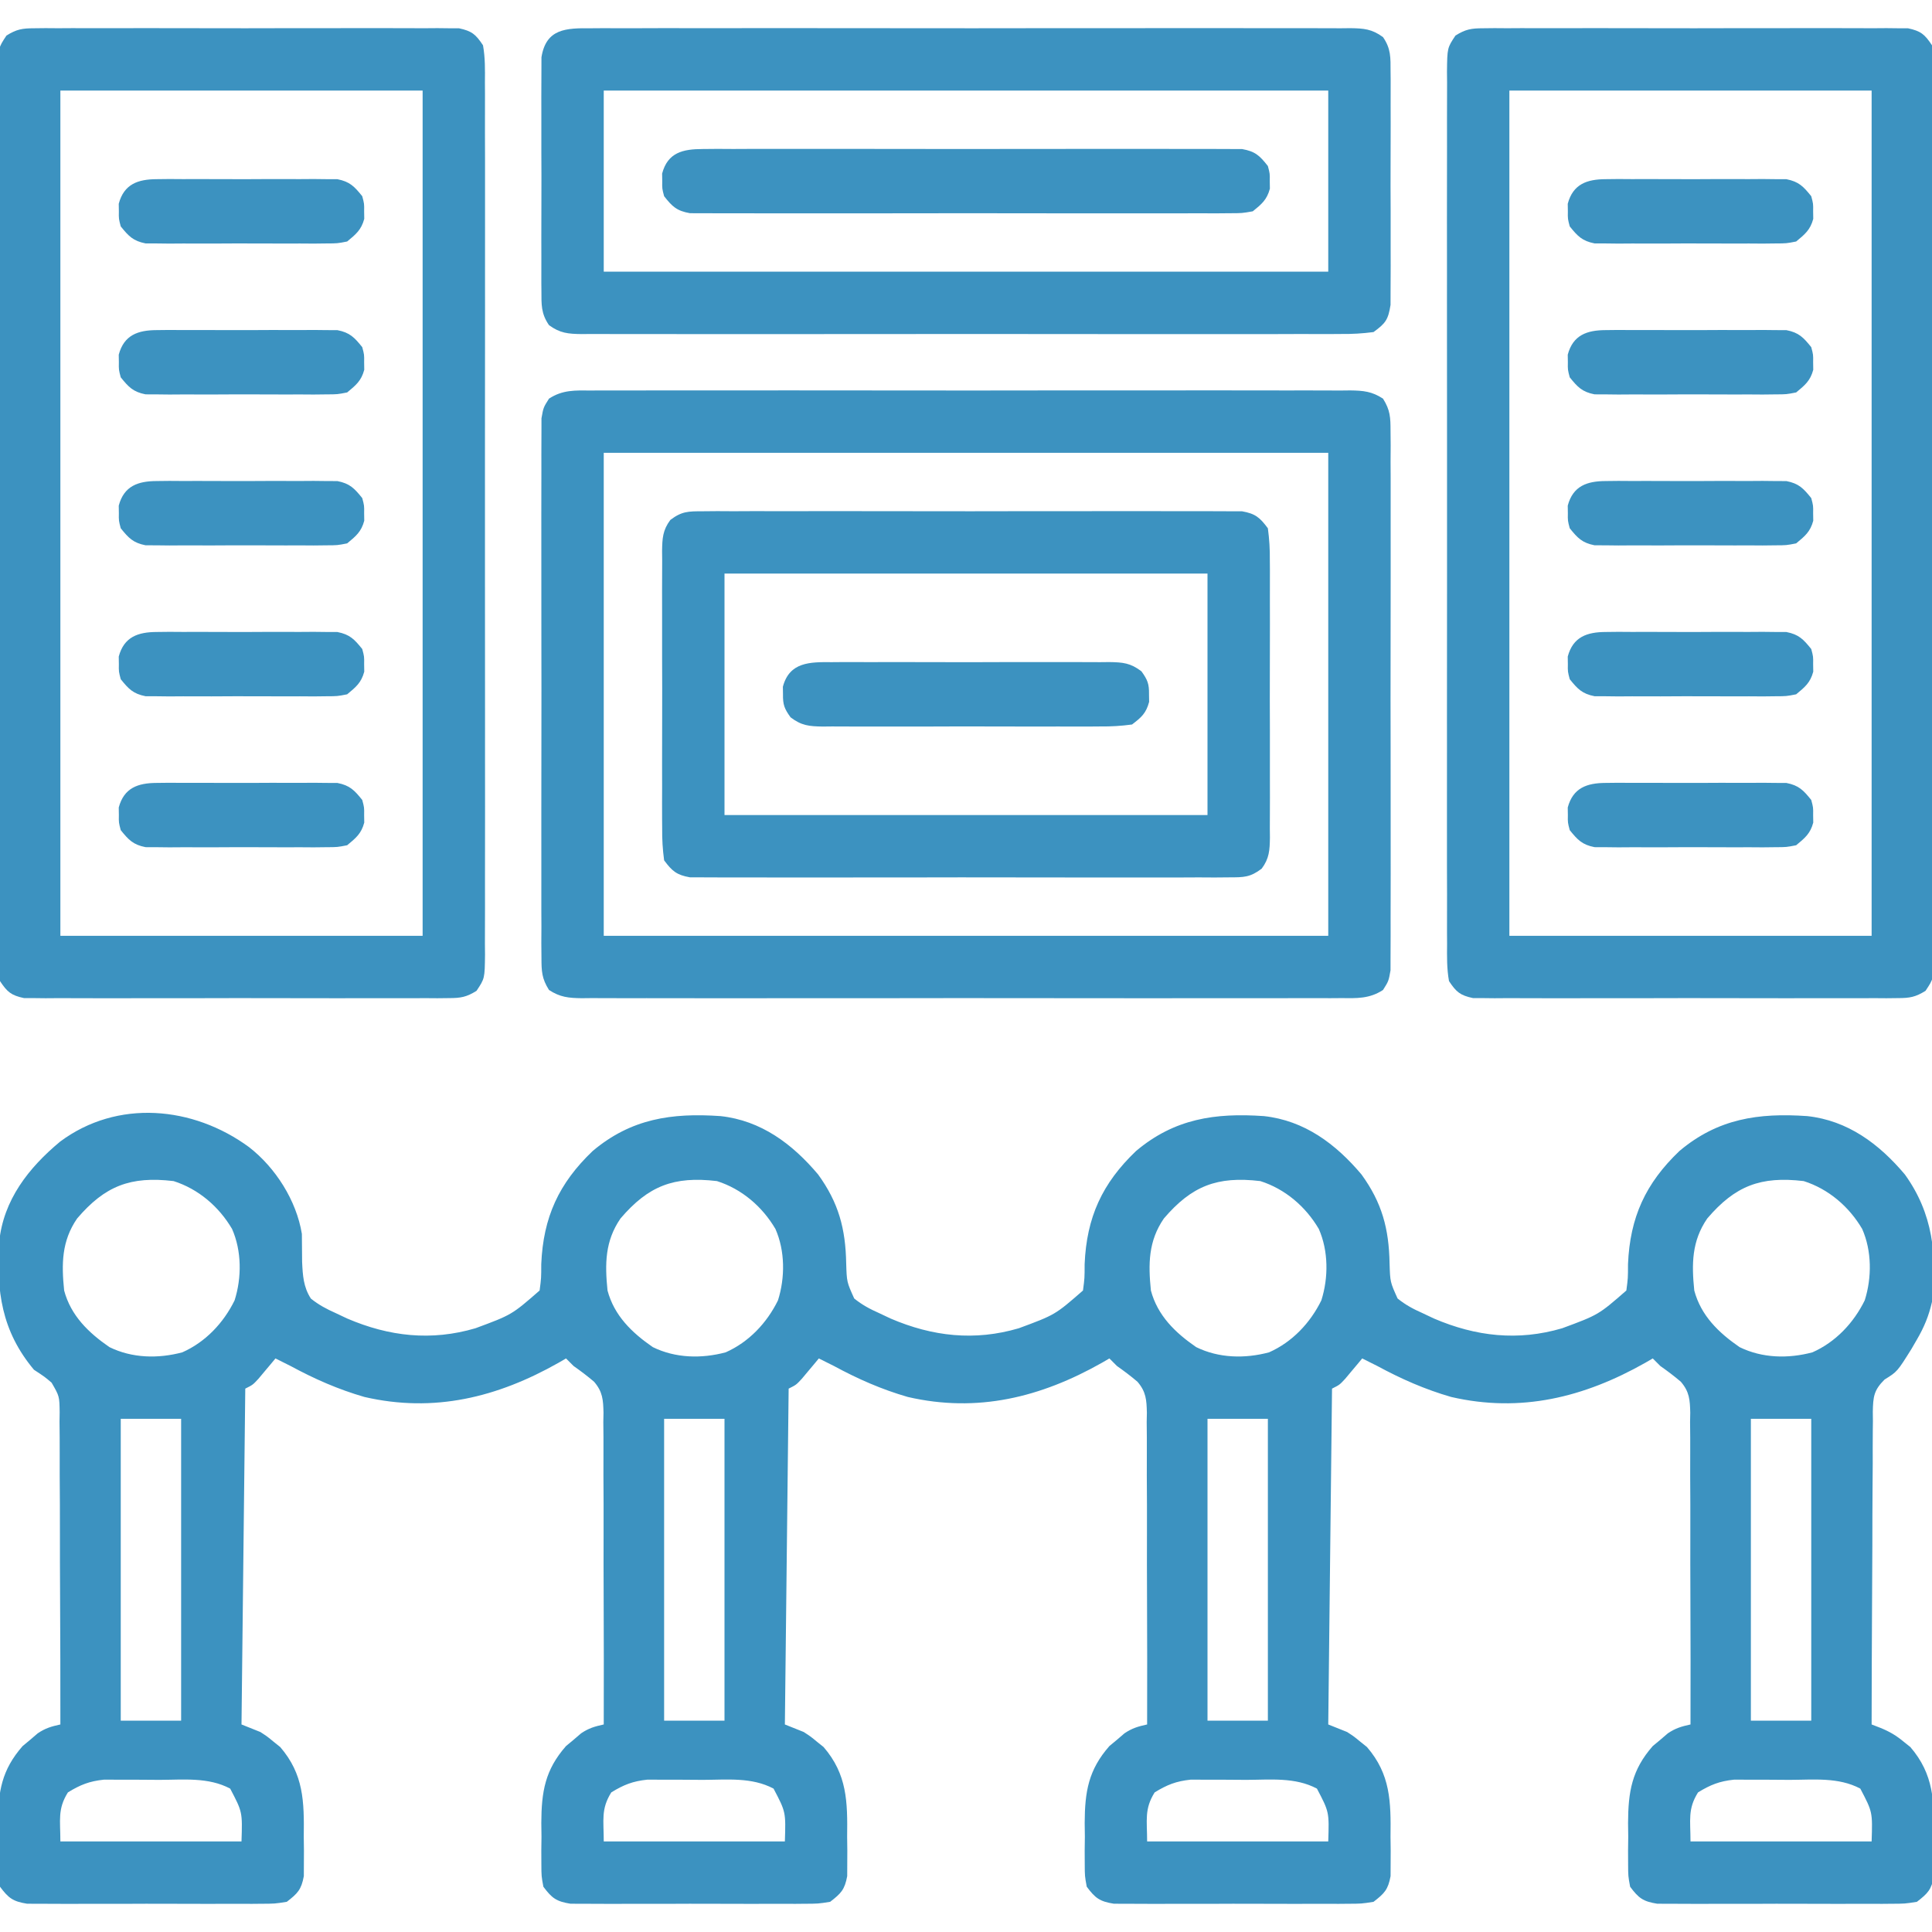
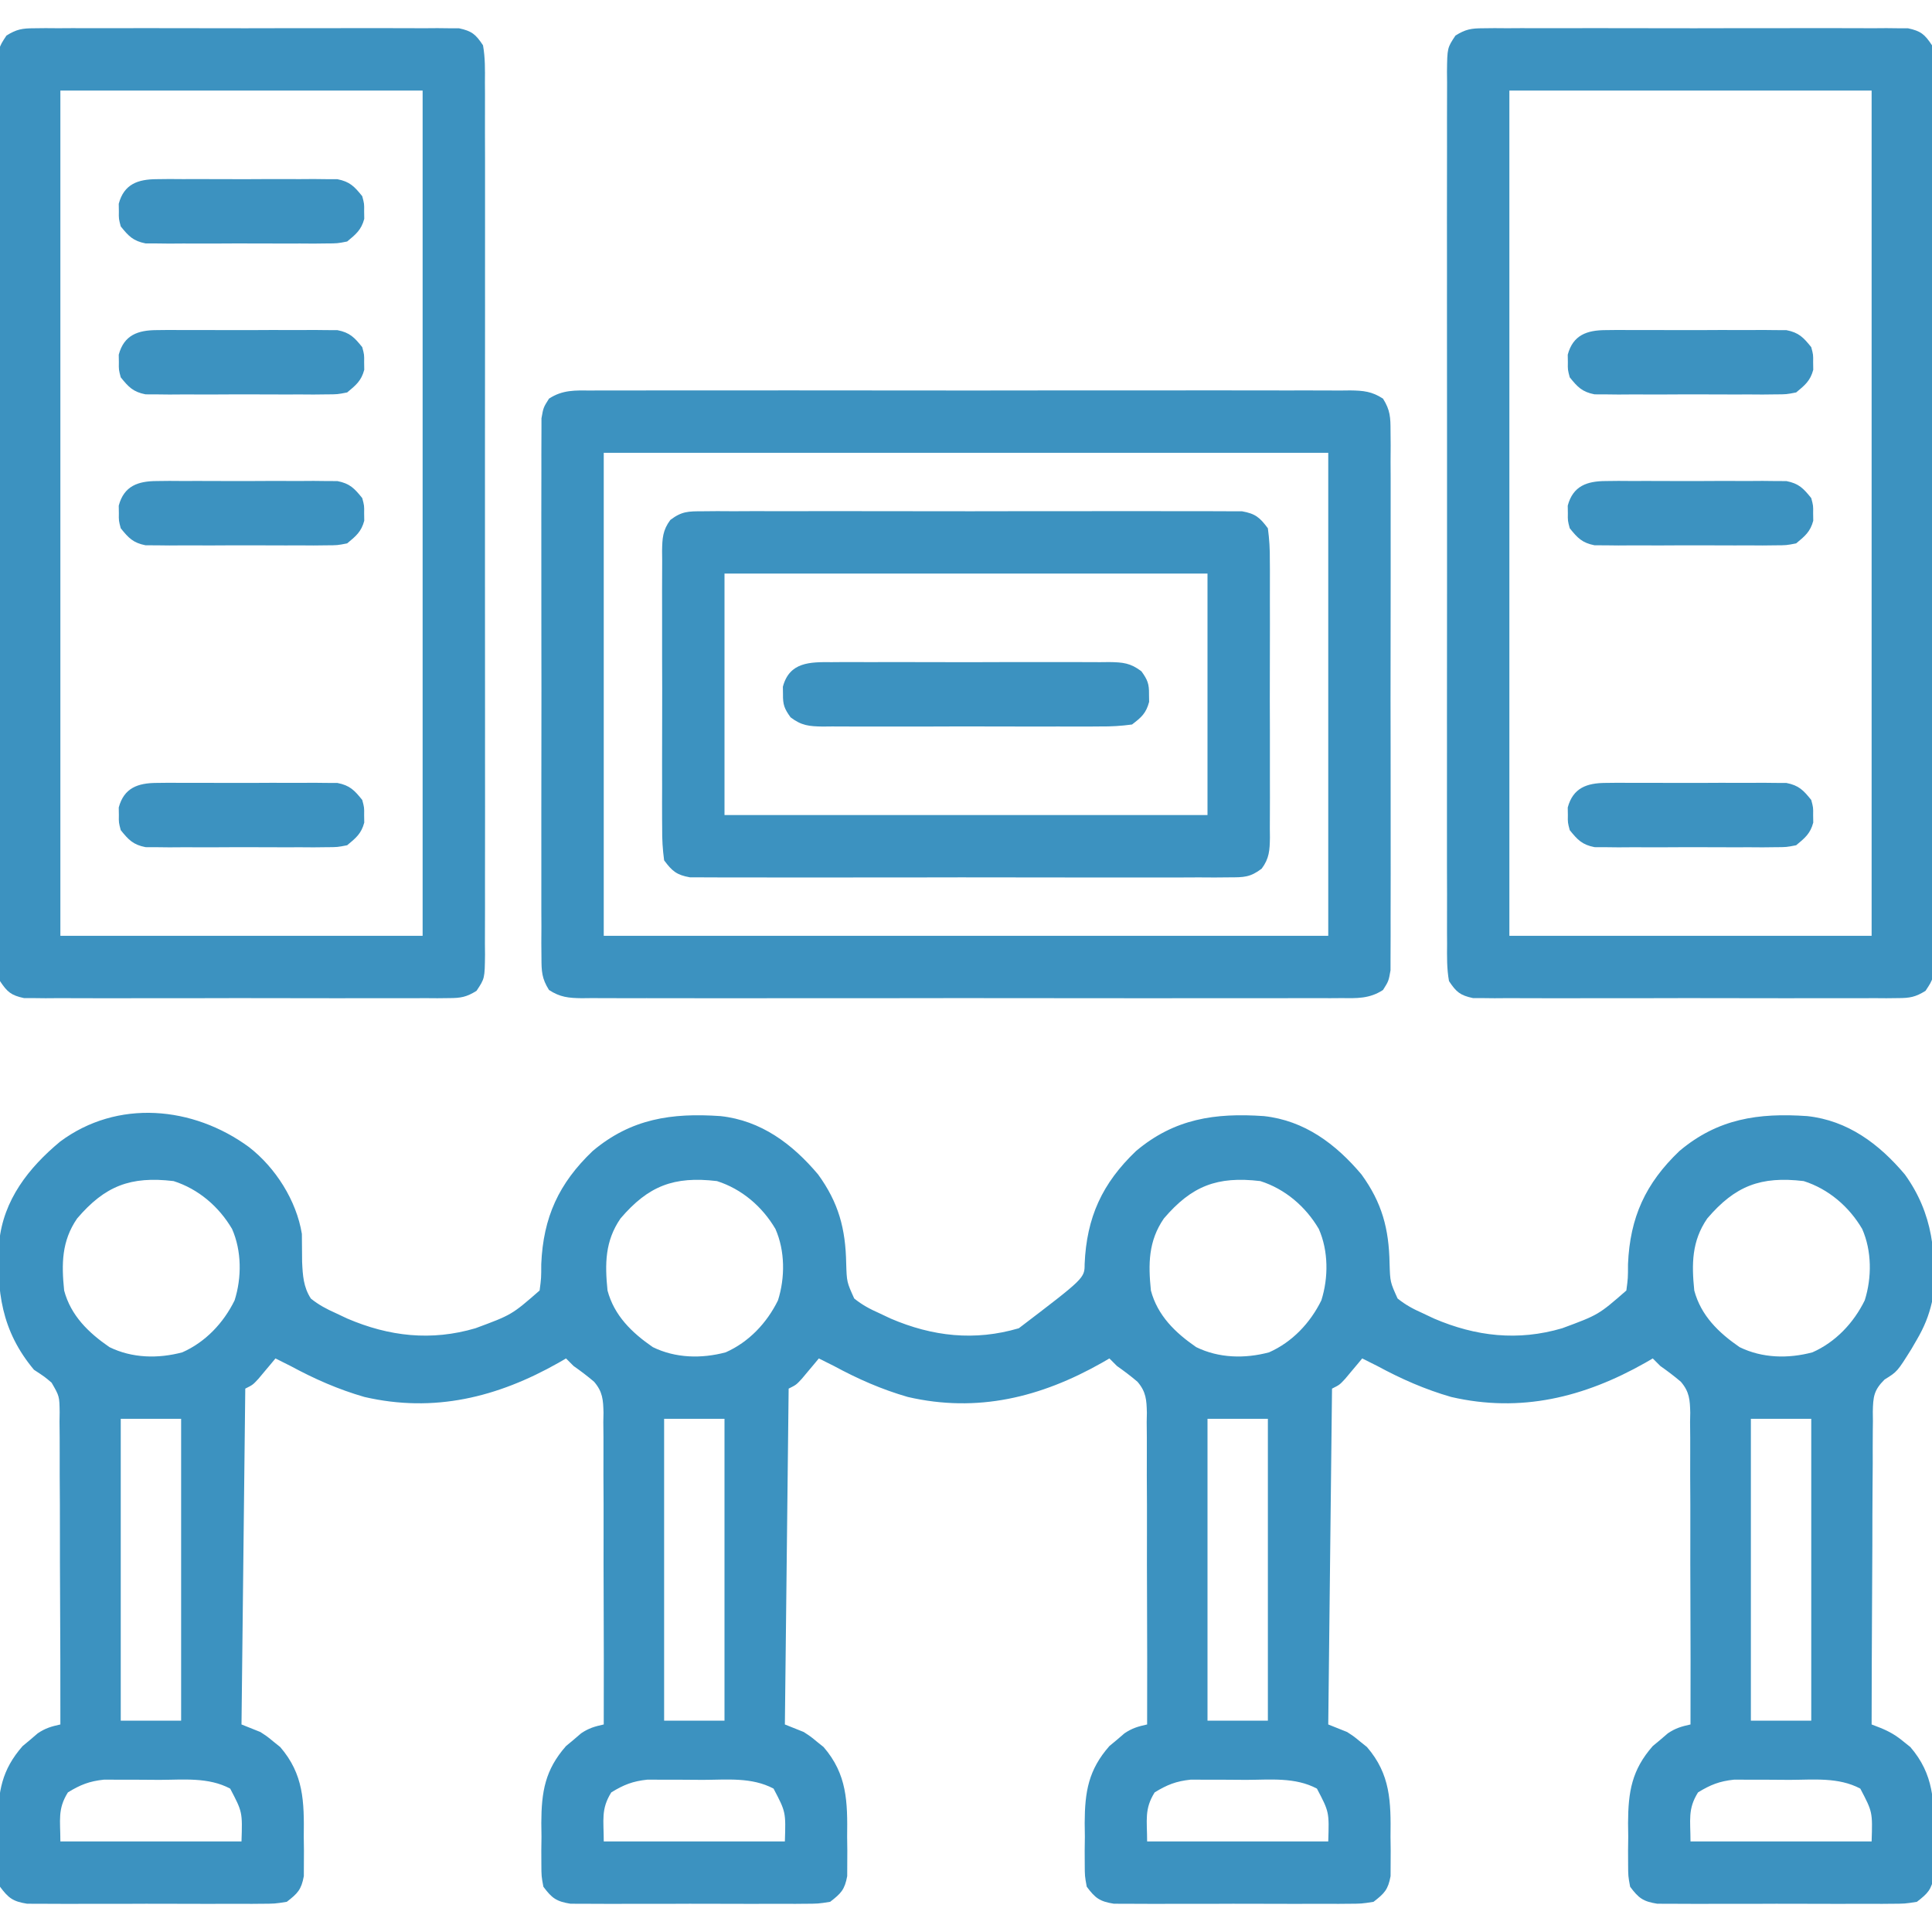
<svg xmlns="http://www.w3.org/2000/svg" id="SvgjsSvg1001" width="288" height="288" version="1.1">
  <defs id="SvgjsDefs1002" />
  <g id="SvgjsG1008">
    <svg viewBox="0 0 288 288" width="288" height="288">
      <svg viewBox="0 0 512 512" width="288" height="288">
-         <path fill="#3c92c0" d="M0 0 C7.007 5.433 12.567 14.154 14 23 C14.025 25.458 14.045 27.917 14.062 30.375 C14.228 33.953 14.391 37.06 16.387 40.141 C18.509 41.831 20.518 42.899 23 44 C23.99 44.468 24.98 44.936 26 45.418 C37.119 50.189 48.297 51.449 60 48 C69.616 44.438 69.616 44.438 77 38 C77.435 34.716 77.435 34.716 77.438 31 C77.96 18.594 82.091 9.596 91.066 1.027 C101.25 -7.553 112.018 -9.119 124.929 -8.223 C135.695 -7.063 144 -0.835 150.812 7.25 C156.238 14.727 158.088 21.628 158.25 30.812 C158.404 35.744 158.404 35.744 160.375 40.113 C162.5 41.827 164.503 42.892 167 44 C167.99 44.468 168.98 44.936 170 45.418 C181.119 50.189 192.297 51.449 204 48 C213.616 44.438 213.616 44.438 221 38 C221.435 34.716 221.435 34.716 221.438 31 C221.96 18.594 226.091 9.596 235.066 1.027 C245.25 -7.553 256.018 -9.119 268.929 -8.223 C279.695 -7.063 288 -0.835 294.812 7.25 C300.238 14.727 302.088 21.628 302.25 30.812 C302.404 35.744 302.404 35.744 304.375 40.113 C306.5 41.827 308.503 42.892 311 44 C312.485 44.702 312.485 44.702 314 45.418 C325.119 50.189 336.297 51.449 348 48 C357.616 44.438 357.616 44.438 365 38 C365.435 34.716 365.435 34.716 365.438 31 C365.96 18.594 370.091 9.596 379.066 1.027 C389.25 -7.553 400.018 -9.119 412.929 -8.223 C423.695 -7.063 432 -0.835 438.812 7.25 C446.249 17.575 447.393 28.611 446 41 C445.158 44.71 443.912 47.722 442 51 C441.529 51.811 441.059 52.622 440.574 53.457 C436.789 59.512 436.789 59.512 433.437 61.586 C430.565 64.431 430.395 66.181 430.314 70.146 C430.327 71.372 430.327 71.372 430.341 72.624 C430.33 73.493 430.32 74.361 430.309 75.256 C430.28 78.124 430.286 80.991 430.293 83.859 C430.28 85.849 430.265 87.839 430.247 89.828 C430.207 95.063 430.197 100.297 430.193 105.532 C430.184 110.874 430.146 116.216 430.111 121.559 C430.047 132.039 430.014 142.519 430 153 C430.786 153.305 431.572 153.609 432.383 153.923 C434.848 154.937 436.527 155.934 438.562 157.625 C439.4 158.294 439.4 158.294 440.254 158.977 C446.504 166.22 446.62 173.453 446.5 182.75 C446.515 183.968 446.531 185.186 446.547 186.441 C446.539 188.195 446.539 188.195 446.531 189.984 C446.527 191.044 446.522 192.103 446.518 193.194 C445.854 196.792 444.881 197.775 442 200 C438.812 200.508 438.812 200.508 435 200.518 C433.955 200.528 433.955 200.528 432.89 200.539 C430.593 200.556 428.297 200.545 426 200.531 C424.401 200.534 422.802 200.538 421.203 200.543 C417.854 200.549 414.505 200.54 411.156 200.521 C406.865 200.499 402.575 200.512 398.284 200.536 C394.983 200.55 391.682 200.546 388.381 200.535 C386.799 200.533 385.217 200.536 383.635 200.545 C381.423 200.555 379.212 200.54 377 200.518 C375.742 200.514 374.484 200.511 373.188 200.508 C369.433 199.91 368.245 199.016 366 196 C365.482 193.194 365.482 193.194 365.469 189.984 C365.464 188.815 365.458 187.646 365.453 186.441 C365.469 185.223 365.484 184.005 365.5 182.75 C365.485 181.547 365.469 180.345 365.453 179.105 C365.49 170.78 366.455 165.036 372 158.723 C372.66 158.175 373.32 157.627 374 157.062 C374.66 156.497 375.32 155.931 376 155.348 C378.053 153.964 379.612 153.53 382 153 C382.031 141.499 382.025 129.999 381.972 118.498 C381.948 113.158 381.937 107.818 381.955 102.478 C381.973 97.322 381.956 92.168 381.916 87.013 C381.907 85.048 381.91 83.082 381.925 81.117 C381.945 78.36 381.921 75.607 381.886 72.851 C381.902 72.04 381.918 71.23 381.934 70.395 C381.853 66.978 381.723 64.846 379.453 62.19 C377.695 60.68 375.892 59.336 374 58 C373.34 57.34 372.68 56.68 372 56 C371 56.58 371 56.58 369.98 57.172 C353.816 66.305 337.051 70.475 318.582 66.211 C311.64 64.209 305.34 61.433 299 58 C297.669 57.329 296.336 56.661 295 56 C294.385 56.741 294.385 56.741 293.758 57.496 C293.219 58.137 292.68 58.777 292.125 59.438 C291.591 60.076 291.058 60.714 290.508 61.371 C289 63 289 63 287 64 C286.67 93.37 286.34 122.74 286 153 C287.65 153.66 289.3 154.32 291 155 C292.879 156.227 292.879 156.227 294.562 157.625 C295.4 158.294 295.4 158.294 296.254 158.977 C302.504 166.22 302.62 173.453 302.5 182.75 C302.515 183.968 302.531 185.186 302.547 186.441 C302.542 187.611 302.537 188.78 302.531 189.984 C302.527 191.044 302.522 192.103 302.518 193.194 C301.854 196.792 300.881 197.775 298 200 C294.812 200.508 294.812 200.508 291 200.518 C289.955 200.528 289.955 200.528 288.89 200.539 C286.593 200.556 284.297 200.545 282 200.531 C280.401 200.534 278.802 200.538 277.203 200.543 C273.854 200.549 270.505 200.54 267.156 200.521 C262.865 200.499 258.575 200.512 254.284 200.536 C250.983 200.55 247.682 200.546 244.381 200.535 C242.799 200.533 241.217 200.536 239.635 200.545 C237.423 200.555 235.212 200.54 233 200.518 C231.742 200.514 230.484 200.511 229.188 200.508 C225.433 199.91 224.245 199.016 222 196 C221.482 193.194 221.482 193.194 221.469 189.984 C221.464 188.815 221.458 187.646 221.453 186.441 C221.469 185.223 221.484 184.005 221.5 182.75 C221.485 181.547 221.469 180.345 221.453 179.105 C221.49 170.78 222.455 165.036 228 158.723 C228.66 158.175 229.32 157.627 230 157.062 C230.66 156.497 231.32 155.931 232 155.348 C234.053 153.964 235.612 153.53 238 153 C238.031 141.499 238.025 129.999 237.972 118.498 C237.948 113.158 237.937 107.818 237.955 102.478 C237.973 97.322 237.956 92.168 237.916 87.013 C237.907 85.048 237.91 83.082 237.925 81.117 C237.945 78.36 237.921 75.607 237.886 72.851 C237.902 72.04 237.918 71.23 237.934 70.395 C237.853 66.978 237.723 64.846 235.453 62.19 C233.695 60.68 231.892 59.336 230 58 C229.34 57.34 228.68 56.68 228 56 C227 56.58 227 56.58 225.98 57.172 C209.816 66.305 193.051 70.475 174.582 66.211 C167.64 64.209 161.34 61.433 155 58 C153.669 57.329 152.336 56.661 151 56 C150.59 56.494 150.18 56.987 149.758 57.496 C149.219 58.137 148.68 58.777 148.125 59.438 C147.591 60.076 147.058 60.714 146.508 61.371 C145 63 145 63 143 64 C142.67 93.37 142.34 122.74 142 153 C143.65 153.66 145.3 154.32 147 155 C148.879 156.227 148.879 156.227 150.562 157.625 C151.4 158.294 151.4 158.294 152.254 158.977 C158.504 166.22 158.62 173.453 158.5 182.75 C158.523 184.577 158.523 184.577 158.547 186.441 C158.542 187.611 158.537 188.78 158.531 189.984 C158.527 191.044 158.522 192.103 158.518 193.194 C157.854 196.792 156.881 197.775 154 200 C150.812 200.508 150.812 200.508 147 200.518 C145.955 200.528 145.955 200.528 144.89 200.539 C142.593 200.556 140.297 200.545 138 200.531 C136.401 200.534 134.802 200.538 133.203 200.543 C129.854 200.549 126.505 200.54 123.156 200.521 C118.865 200.499 114.575 200.512 110.284 200.536 C106.983 200.55 103.682 200.546 100.381 200.535 C98.799 200.533 97.217 200.536 95.635 200.545 C93.423 200.555 91.212 200.54 89 200.518 C87.742 200.514 86.484 200.511 85.188 200.508 C81.433 199.91 80.245 199.016 78 196 C77.482 193.194 77.482 193.194 77.469 189.984 C77.461 188.231 77.461 188.231 77.453 186.441 C77.469 185.223 77.484 184.005 77.5 182.75 C77.477 180.946 77.477 180.946 77.453 179.105 C77.49 170.78 78.455 165.036 84 158.723 C84.66 158.175 85.32 157.627 86 157.062 C86.66 156.497 87.32 155.931 88 155.348 C90.053 153.964 91.612 153.53 94 153 C94.031 141.499 94.025 129.999 93.972 118.498 C93.948 113.158 93.937 107.818 93.955 102.478 C93.973 97.322 93.956 92.168 93.916 87.013 C93.907 85.048 93.91 83.082 93.925 81.117 C93.945 78.36 93.921 75.607 93.886 72.851 C93.902 72.04 93.918 71.23 93.934 70.395 C93.853 66.978 93.723 64.846 91.453 62.19 C89.695 60.68 87.892 59.336 86 58 C85.34 57.34 84.68 56.68 84 56 C83 56.58 83 56.58 81.98 57.172 C65.816 66.305 49.051 70.475 30.582 66.211 C23.64 64.209 17.34 61.433 11 58 C9.669 57.329 8.336 56.661 7 56 C6.59 56.494 6.18 56.987 5.758 57.496 C4.95 58.457 4.95 58.457 4.125 59.438 C3.324 60.395 3.324 60.395 2.508 61.371 C1 63 1 63 -1 64 C-1.33 93.37 -1.66 122.74 -2 153 C-0.35 153.66 1.3 154.32 3 155 C4.879 156.227 4.879 156.227 6.562 157.625 C7.4 158.294 7.4 158.294 8.254 158.977 C14.504 166.22 14.62 173.453 14.5 182.75 C14.523 184.577 14.523 184.577 14.547 186.441 C14.542 187.611 14.537 188.78 14.531 189.984 C14.527 191.044 14.522 192.103 14.518 193.194 C13.854 196.792 12.881 197.775 10 200 C6.812 200.508 6.812 200.508 3 200.518 C1.955 200.528 1.955 200.528 0.89 200.539 C-1.407 200.556 -3.703 200.545 -6 200.531 C-7.599 200.534 -9.198 200.538 -10.797 200.543 C-14.146 200.549 -17.495 200.54 -20.844 200.521 C-25.135 200.499 -29.425 200.512 -33.716 200.536 C-37.017 200.55 -40.318 200.546 -43.619 200.535 C-45.201 200.533 -46.783 200.536 -48.365 200.545 C-50.577 200.555 -52.788 200.54 -55 200.518 C-56.258 200.514 -57.516 200.511 -58.812 200.508 C-62.567 199.91 -63.755 199.016 -66 196 C-66.518 193.194 -66.518 193.194 -66.531 189.984 C-66.536 188.815 -66.542 187.646 -66.547 186.441 C-66.531 185.223 -66.516 184.005 -66.5 182.75 C-66.515 181.547 -66.531 180.345 -66.547 179.105 C-66.51 170.78 -65.545 165.036 -60 158.723 C-59.34 158.175 -58.68 157.627 -58 157.062 C-57.34 156.497 -56.68 155.931 -56 155.348 C-53.947 153.964 -52.388 153.53 -50 153 C-49.992 141.482 -50.015 129.964 -50.08 118.447 C-50.109 113.098 -50.127 107.75 -50.12 102.402 C-50.114 97.241 -50.136 92.08 -50.179 86.919 C-50.19 84.949 -50.19 82.98 -50.18 81.011 C-50.168 78.252 -50.193 75.496 -50.227 72.738 C-50.215 71.923 -50.203 71.109 -50.19 70.27 C-50.252 66.009 -50.252 66.009 -52.324 62.426 C-54.123 60.89 -54.123 60.89 -57 59 C-65.618 48.711 -66.987 38.11 -66.211 25.107 C-65.095 13.978 -58.406 5.472 -50.062 -1.465 C-34.9 -12.751 -14.816 -10.874 0 0 Z M-45.555 18.902 C-49.68 24.889 -49.716 30.949 -49 38 C-47.227 44.645 -42.553 49.174 -37 53 C-31.001 55.941 -24.117 56.099 -17.688 54.383 C-11.559 51.678 -6.76 46.591 -3.828 40.609 C-1.922 34.603 -1.936 27.497 -4.5 21.688 C-7.985 15.748 -13.435 11.084 -20 9 C-31.434 7.644 -38.178 10.274 -45.555 18.902 Z M98.445 18.902 C94.32 24.889 94.284 30.949 95 38 C96.773 44.645 101.447 49.174 107 53 C112.999 55.941 119.883 56.099 126.312 54.383 C132.441 51.678 137.24 46.591 140.172 40.609 C142.078 34.603 142.064 27.497 139.5 21.688 C136.015 15.748 130.565 11.084 124 9 C112.566 7.644 105.822 10.274 98.445 18.902 Z M242.445 18.902 C238.32 24.889 238.284 30.949 239 38 C240.773 44.645 245.447 49.174 251 53 C256.999 55.941 263.883 56.099 270.312 54.383 C276.441 51.678 281.24 46.591 284.172 40.609 C286.078 34.603 286.064 27.497 283.5 21.688 C280.015 15.748 274.565 11.084 268 9 C256.566 7.644 249.822 10.274 242.445 18.902 Z M386.445 18.902 C382.32 24.889 382.284 30.949 383 38 C384.773 44.645 389.447 49.174 395 53 C400.999 55.941 407.883 56.099 414.312 54.383 C420.441 51.678 425.24 46.591 428.172 40.609 C430.078 34.603 430.064 27.497 427.5 21.688 C424.015 15.748 418.565 11.084 412 9 C400.566 7.644 393.822 10.274 386.445 18.902 Z M-34 72 C-34 98.4 -34 124.8 -34 152 C-28.72 152 -23.44 152 -18 152 C-18 125.6 -18 99.2 -18 72 C-23.28 72 -28.56 72 -34 72 Z M110 72 C110 98.4 110 124.8 110 152 C115.28 152 120.56 152 126 152 C126 125.6 126 99.2 126 72 C120.72 72 115.44 72 110 72 Z M254 72 C254 98.4 254 124.8 254 152 C259.28 152 264.56 152 270 152 C270 125.6 270 99.2 270 72 C264.72 72 259.44 72 254 72 Z M398 72 C398 98.4 398 124.8 398 152 C403.28 152 408.56 152 414 152 C414 125.6 414 99.2 414 72 C408.72 72 403.44 72 398 72 Z M-48 171 C-50.781 175.424 -50 178.361 -50 184 C-34.16 184 -18.32 184 -2 184 C-1.747 176.193 -1.747 176.193 -5 170 C-10.797 166.924 -17.338 167.665 -23.719 167.684 C-25.927 167.687 -28.134 167.664 -30.342 167.639 C-31.758 167.636 -33.174 167.636 -34.59 167.637 C-35.867 167.634 -37.145 167.631 -38.461 167.628 C-42.306 168.032 -44.722 168.983 -48 171 Z M96 171 C93.219 175.424 94 178.361 94 184 C109.84 184 125.68 184 142 184 C142.253 176.193 142.253 176.193 139 170 C133.203 166.924 126.662 167.665 120.281 167.684 C118.073 167.687 115.866 167.664 113.658 167.639 C112.242 167.636 110.826 167.636 109.41 167.637 C108.133 167.634 106.855 167.631 105.539 167.628 C101.694 168.032 99.278 168.983 96 171 Z M240 171 C237.219 175.424 238 178.361 238 184 C253.84 184 269.68 184 286 184 C286.253 176.193 286.253 176.193 283 170 C277.203 166.924 270.662 167.665 264.281 167.684 C262.073 167.687 259.866 167.664 257.658 167.639 C256.242 167.636 254.826 167.636 253.41 167.637 C252.133 167.634 250.855 167.631 249.539 167.628 C245.694 168.032 243.278 168.983 240 171 Z M384 171 C381.219 175.424 382 178.361 382 184 C397.84 184 413.68 184 430 184 C430.253 176.193 430.253 176.193 427 170 C421.203 166.924 414.662 167.665 408.281 167.684 C406.073 167.687 403.866 167.664 401.658 167.639 C400.242 167.636 398.826 167.636 397.41 167.637 C396.133 167.634 394.855 167.631 393.539 167.628 C389.694 168.032 387.278 168.983 384 171 Z " class="color000 svgShape colore9a30d" transform="translate(66 304)" />
+         <path fill="#3c92c0" d="M0 0 C7.007 5.433 12.567 14.154 14 23 C14.025 25.458 14.045 27.917 14.062 30.375 C14.228 33.953 14.391 37.06 16.387 40.141 C18.509 41.831 20.518 42.899 23 44 C23.99 44.468 24.98 44.936 26 45.418 C37.119 50.189 48.297 51.449 60 48 C69.616 44.438 69.616 44.438 77 38 C77.435 34.716 77.435 34.716 77.438 31 C77.96 18.594 82.091 9.596 91.066 1.027 C101.25 -7.553 112.018 -9.119 124.929 -8.223 C135.695 -7.063 144 -0.835 150.812 7.25 C156.238 14.727 158.088 21.628 158.25 30.812 C158.404 35.744 158.404 35.744 160.375 40.113 C162.5 41.827 164.503 42.892 167 44 C167.99 44.468 168.98 44.936 170 45.418 C181.119 50.189 192.297 51.449 204 48 C221.435 34.716 221.435 34.716 221.438 31 C221.96 18.594 226.091 9.596 235.066 1.027 C245.25 -7.553 256.018 -9.119 268.929 -8.223 C279.695 -7.063 288 -0.835 294.812 7.25 C300.238 14.727 302.088 21.628 302.25 30.812 C302.404 35.744 302.404 35.744 304.375 40.113 C306.5 41.827 308.503 42.892 311 44 C312.485 44.702 312.485 44.702 314 45.418 C325.119 50.189 336.297 51.449 348 48 C357.616 44.438 357.616 44.438 365 38 C365.435 34.716 365.435 34.716 365.438 31 C365.96 18.594 370.091 9.596 379.066 1.027 C389.25 -7.553 400.018 -9.119 412.929 -8.223 C423.695 -7.063 432 -0.835 438.812 7.25 C446.249 17.575 447.393 28.611 446 41 C445.158 44.71 443.912 47.722 442 51 C441.529 51.811 441.059 52.622 440.574 53.457 C436.789 59.512 436.789 59.512 433.437 61.586 C430.565 64.431 430.395 66.181 430.314 70.146 C430.327 71.372 430.327 71.372 430.341 72.624 C430.33 73.493 430.32 74.361 430.309 75.256 C430.28 78.124 430.286 80.991 430.293 83.859 C430.28 85.849 430.265 87.839 430.247 89.828 C430.207 95.063 430.197 100.297 430.193 105.532 C430.184 110.874 430.146 116.216 430.111 121.559 C430.047 132.039 430.014 142.519 430 153 C430.786 153.305 431.572 153.609 432.383 153.923 C434.848 154.937 436.527 155.934 438.562 157.625 C439.4 158.294 439.4 158.294 440.254 158.977 C446.504 166.22 446.62 173.453 446.5 182.75 C446.515 183.968 446.531 185.186 446.547 186.441 C446.539 188.195 446.539 188.195 446.531 189.984 C446.527 191.044 446.522 192.103 446.518 193.194 C445.854 196.792 444.881 197.775 442 200 C438.812 200.508 438.812 200.508 435 200.518 C433.955 200.528 433.955 200.528 432.89 200.539 C430.593 200.556 428.297 200.545 426 200.531 C424.401 200.534 422.802 200.538 421.203 200.543 C417.854 200.549 414.505 200.54 411.156 200.521 C406.865 200.499 402.575 200.512 398.284 200.536 C394.983 200.55 391.682 200.546 388.381 200.535 C386.799 200.533 385.217 200.536 383.635 200.545 C381.423 200.555 379.212 200.54 377 200.518 C375.742 200.514 374.484 200.511 373.188 200.508 C369.433 199.91 368.245 199.016 366 196 C365.482 193.194 365.482 193.194 365.469 189.984 C365.464 188.815 365.458 187.646 365.453 186.441 C365.469 185.223 365.484 184.005 365.5 182.75 C365.485 181.547 365.469 180.345 365.453 179.105 C365.49 170.78 366.455 165.036 372 158.723 C372.66 158.175 373.32 157.627 374 157.062 C374.66 156.497 375.32 155.931 376 155.348 C378.053 153.964 379.612 153.53 382 153 C382.031 141.499 382.025 129.999 381.972 118.498 C381.948 113.158 381.937 107.818 381.955 102.478 C381.973 97.322 381.956 92.168 381.916 87.013 C381.907 85.048 381.91 83.082 381.925 81.117 C381.945 78.36 381.921 75.607 381.886 72.851 C381.902 72.04 381.918 71.23 381.934 70.395 C381.853 66.978 381.723 64.846 379.453 62.19 C377.695 60.68 375.892 59.336 374 58 C373.34 57.34 372.68 56.68 372 56 C371 56.58 371 56.58 369.98 57.172 C353.816 66.305 337.051 70.475 318.582 66.211 C311.64 64.209 305.34 61.433 299 58 C297.669 57.329 296.336 56.661 295 56 C294.385 56.741 294.385 56.741 293.758 57.496 C293.219 58.137 292.68 58.777 292.125 59.438 C291.591 60.076 291.058 60.714 290.508 61.371 C289 63 289 63 287 64 C286.67 93.37 286.34 122.74 286 153 C287.65 153.66 289.3 154.32 291 155 C292.879 156.227 292.879 156.227 294.562 157.625 C295.4 158.294 295.4 158.294 296.254 158.977 C302.504 166.22 302.62 173.453 302.5 182.75 C302.515 183.968 302.531 185.186 302.547 186.441 C302.542 187.611 302.537 188.78 302.531 189.984 C302.527 191.044 302.522 192.103 302.518 193.194 C301.854 196.792 300.881 197.775 298 200 C294.812 200.508 294.812 200.508 291 200.518 C289.955 200.528 289.955 200.528 288.89 200.539 C286.593 200.556 284.297 200.545 282 200.531 C280.401 200.534 278.802 200.538 277.203 200.543 C273.854 200.549 270.505 200.54 267.156 200.521 C262.865 200.499 258.575 200.512 254.284 200.536 C250.983 200.55 247.682 200.546 244.381 200.535 C242.799 200.533 241.217 200.536 239.635 200.545 C237.423 200.555 235.212 200.54 233 200.518 C231.742 200.514 230.484 200.511 229.188 200.508 C225.433 199.91 224.245 199.016 222 196 C221.482 193.194 221.482 193.194 221.469 189.984 C221.464 188.815 221.458 187.646 221.453 186.441 C221.469 185.223 221.484 184.005 221.5 182.75 C221.485 181.547 221.469 180.345 221.453 179.105 C221.49 170.78 222.455 165.036 228 158.723 C228.66 158.175 229.32 157.627 230 157.062 C230.66 156.497 231.32 155.931 232 155.348 C234.053 153.964 235.612 153.53 238 153 C238.031 141.499 238.025 129.999 237.972 118.498 C237.948 113.158 237.937 107.818 237.955 102.478 C237.973 97.322 237.956 92.168 237.916 87.013 C237.907 85.048 237.91 83.082 237.925 81.117 C237.945 78.36 237.921 75.607 237.886 72.851 C237.902 72.04 237.918 71.23 237.934 70.395 C237.853 66.978 237.723 64.846 235.453 62.19 C233.695 60.68 231.892 59.336 230 58 C229.34 57.34 228.68 56.68 228 56 C227 56.58 227 56.58 225.98 57.172 C209.816 66.305 193.051 70.475 174.582 66.211 C167.64 64.209 161.34 61.433 155 58 C153.669 57.329 152.336 56.661 151 56 C150.59 56.494 150.18 56.987 149.758 57.496 C149.219 58.137 148.68 58.777 148.125 59.438 C147.591 60.076 147.058 60.714 146.508 61.371 C145 63 145 63 143 64 C142.67 93.37 142.34 122.74 142 153 C143.65 153.66 145.3 154.32 147 155 C148.879 156.227 148.879 156.227 150.562 157.625 C151.4 158.294 151.4 158.294 152.254 158.977 C158.504 166.22 158.62 173.453 158.5 182.75 C158.523 184.577 158.523 184.577 158.547 186.441 C158.542 187.611 158.537 188.78 158.531 189.984 C158.527 191.044 158.522 192.103 158.518 193.194 C157.854 196.792 156.881 197.775 154 200 C150.812 200.508 150.812 200.508 147 200.518 C145.955 200.528 145.955 200.528 144.89 200.539 C142.593 200.556 140.297 200.545 138 200.531 C136.401 200.534 134.802 200.538 133.203 200.543 C129.854 200.549 126.505 200.54 123.156 200.521 C118.865 200.499 114.575 200.512 110.284 200.536 C106.983 200.55 103.682 200.546 100.381 200.535 C98.799 200.533 97.217 200.536 95.635 200.545 C93.423 200.555 91.212 200.54 89 200.518 C87.742 200.514 86.484 200.511 85.188 200.508 C81.433 199.91 80.245 199.016 78 196 C77.482 193.194 77.482 193.194 77.469 189.984 C77.461 188.231 77.461 188.231 77.453 186.441 C77.469 185.223 77.484 184.005 77.5 182.75 C77.477 180.946 77.477 180.946 77.453 179.105 C77.49 170.78 78.455 165.036 84 158.723 C84.66 158.175 85.32 157.627 86 157.062 C86.66 156.497 87.32 155.931 88 155.348 C90.053 153.964 91.612 153.53 94 153 C94.031 141.499 94.025 129.999 93.972 118.498 C93.948 113.158 93.937 107.818 93.955 102.478 C93.973 97.322 93.956 92.168 93.916 87.013 C93.907 85.048 93.91 83.082 93.925 81.117 C93.945 78.36 93.921 75.607 93.886 72.851 C93.902 72.04 93.918 71.23 93.934 70.395 C93.853 66.978 93.723 64.846 91.453 62.19 C89.695 60.68 87.892 59.336 86 58 C85.34 57.34 84.68 56.68 84 56 C83 56.58 83 56.58 81.98 57.172 C65.816 66.305 49.051 70.475 30.582 66.211 C23.64 64.209 17.34 61.433 11 58 C9.669 57.329 8.336 56.661 7 56 C6.59 56.494 6.18 56.987 5.758 57.496 C4.95 58.457 4.95 58.457 4.125 59.438 C3.324 60.395 3.324 60.395 2.508 61.371 C1 63 1 63 -1 64 C-1.33 93.37 -1.66 122.74 -2 153 C-0.35 153.66 1.3 154.32 3 155 C4.879 156.227 4.879 156.227 6.562 157.625 C7.4 158.294 7.4 158.294 8.254 158.977 C14.504 166.22 14.62 173.453 14.5 182.75 C14.523 184.577 14.523 184.577 14.547 186.441 C14.542 187.611 14.537 188.78 14.531 189.984 C14.527 191.044 14.522 192.103 14.518 193.194 C13.854 196.792 12.881 197.775 10 200 C6.812 200.508 6.812 200.508 3 200.518 C1.955 200.528 1.955 200.528 0.89 200.539 C-1.407 200.556 -3.703 200.545 -6 200.531 C-7.599 200.534 -9.198 200.538 -10.797 200.543 C-14.146 200.549 -17.495 200.54 -20.844 200.521 C-25.135 200.499 -29.425 200.512 -33.716 200.536 C-37.017 200.55 -40.318 200.546 -43.619 200.535 C-45.201 200.533 -46.783 200.536 -48.365 200.545 C-50.577 200.555 -52.788 200.54 -55 200.518 C-56.258 200.514 -57.516 200.511 -58.812 200.508 C-62.567 199.91 -63.755 199.016 -66 196 C-66.518 193.194 -66.518 193.194 -66.531 189.984 C-66.536 188.815 -66.542 187.646 -66.547 186.441 C-66.531 185.223 -66.516 184.005 -66.5 182.75 C-66.515 181.547 -66.531 180.345 -66.547 179.105 C-66.51 170.78 -65.545 165.036 -60 158.723 C-59.34 158.175 -58.68 157.627 -58 157.062 C-57.34 156.497 -56.68 155.931 -56 155.348 C-53.947 153.964 -52.388 153.53 -50 153 C-49.992 141.482 -50.015 129.964 -50.08 118.447 C-50.109 113.098 -50.127 107.75 -50.12 102.402 C-50.114 97.241 -50.136 92.08 -50.179 86.919 C-50.19 84.949 -50.19 82.98 -50.18 81.011 C-50.168 78.252 -50.193 75.496 -50.227 72.738 C-50.215 71.923 -50.203 71.109 -50.19 70.27 C-50.252 66.009 -50.252 66.009 -52.324 62.426 C-54.123 60.89 -54.123 60.89 -57 59 C-65.618 48.711 -66.987 38.11 -66.211 25.107 C-65.095 13.978 -58.406 5.472 -50.062 -1.465 C-34.9 -12.751 -14.816 -10.874 0 0 Z M-45.555 18.902 C-49.68 24.889 -49.716 30.949 -49 38 C-47.227 44.645 -42.553 49.174 -37 53 C-31.001 55.941 -24.117 56.099 -17.688 54.383 C-11.559 51.678 -6.76 46.591 -3.828 40.609 C-1.922 34.603 -1.936 27.497 -4.5 21.688 C-7.985 15.748 -13.435 11.084 -20 9 C-31.434 7.644 -38.178 10.274 -45.555 18.902 Z M98.445 18.902 C94.32 24.889 94.284 30.949 95 38 C96.773 44.645 101.447 49.174 107 53 C112.999 55.941 119.883 56.099 126.312 54.383 C132.441 51.678 137.24 46.591 140.172 40.609 C142.078 34.603 142.064 27.497 139.5 21.688 C136.015 15.748 130.565 11.084 124 9 C112.566 7.644 105.822 10.274 98.445 18.902 Z M242.445 18.902 C238.32 24.889 238.284 30.949 239 38 C240.773 44.645 245.447 49.174 251 53 C256.999 55.941 263.883 56.099 270.312 54.383 C276.441 51.678 281.24 46.591 284.172 40.609 C286.078 34.603 286.064 27.497 283.5 21.688 C280.015 15.748 274.565 11.084 268 9 C256.566 7.644 249.822 10.274 242.445 18.902 Z M386.445 18.902 C382.32 24.889 382.284 30.949 383 38 C384.773 44.645 389.447 49.174 395 53 C400.999 55.941 407.883 56.099 414.312 54.383 C420.441 51.678 425.24 46.591 428.172 40.609 C430.078 34.603 430.064 27.497 427.5 21.688 C424.015 15.748 418.565 11.084 412 9 C400.566 7.644 393.822 10.274 386.445 18.902 Z M-34 72 C-34 98.4 -34 124.8 -34 152 C-28.72 152 -23.44 152 -18 152 C-18 125.6 -18 99.2 -18 72 C-23.28 72 -28.56 72 -34 72 Z M110 72 C110 98.4 110 124.8 110 152 C115.28 152 120.56 152 126 152 C126 125.6 126 99.2 126 72 C120.72 72 115.44 72 110 72 Z M254 72 C254 98.4 254 124.8 254 152 C259.28 152 264.56 152 270 152 C270 125.6 270 99.2 270 72 C264.72 72 259.44 72 254 72 Z M398 72 C398 98.4 398 124.8 398 152 C403.28 152 408.56 152 414 152 C414 125.6 414 99.2 414 72 C408.72 72 403.44 72 398 72 Z M-48 171 C-50.781 175.424 -50 178.361 -50 184 C-34.16 184 -18.32 184 -2 184 C-1.747 176.193 -1.747 176.193 -5 170 C-10.797 166.924 -17.338 167.665 -23.719 167.684 C-25.927 167.687 -28.134 167.664 -30.342 167.639 C-31.758 167.636 -33.174 167.636 -34.59 167.637 C-35.867 167.634 -37.145 167.631 -38.461 167.628 C-42.306 168.032 -44.722 168.983 -48 171 Z M96 171 C93.219 175.424 94 178.361 94 184 C109.84 184 125.68 184 142 184 C142.253 176.193 142.253 176.193 139 170 C133.203 166.924 126.662 167.665 120.281 167.684 C118.073 167.687 115.866 167.664 113.658 167.639 C112.242 167.636 110.826 167.636 109.41 167.637 C108.133 167.634 106.855 167.631 105.539 167.628 C101.694 168.032 99.278 168.983 96 171 Z M240 171 C237.219 175.424 238 178.361 238 184 C253.84 184 269.68 184 286 184 C286.253 176.193 286.253 176.193 283 170 C277.203 166.924 270.662 167.665 264.281 167.684 C262.073 167.687 259.866 167.664 257.658 167.639 C256.242 167.636 254.826 167.636 253.41 167.637 C252.133 167.634 250.855 167.631 249.539 167.628 C245.694 168.032 243.278 168.983 240 171 Z M384 171 C381.219 175.424 382 178.361 382 184 C397.84 184 413.68 184 430 184 C430.253 176.193 430.253 176.193 427 170 C421.203 166.924 414.662 167.665 408.281 167.684 C406.073 167.687 403.866 167.664 401.658 167.639 C400.242 167.636 398.826 167.636 397.41 167.637 C396.133 167.634 394.855 167.631 393.539 167.628 C389.694 168.032 387.278 168.983 384 171 Z " class="color000 svgShape colore9a30d" transform="translate(66 304)" />
        <path fill="#3c92c0" d="M0 0 C1.324 -0.009 1.324 -0.009 2.675 -0.019 C5.638 -0.035 8.601 -0.022 11.564 -0.01 C13.687 -0.015 15.809 -0.022 17.931 -0.031 C23.699 -0.049 29.468 -0.042 35.236 -0.029 C41.267 -0.019 47.297 -0.029 53.328 -0.035 C63.456 -0.042 73.585 -0.033 83.713 -0.014 C95.43 0.008 107.148 0.001 118.865 -0.021 C128.917 -0.039 138.969 -0.042 149.021 -0.031 C155.028 -0.025 161.035 -0.024 167.043 -0.037 C172.69 -0.049 178.337 -0.041 183.984 -0.018 C186.059 -0.012 188.134 -0.014 190.21 -0.023 C193.037 -0.034 195.864 -0.02 198.691 0 C199.517 -0.009 200.344 -0.018 201.195 -0.027 C204.657 0.021 206.926 0.233 209.855 2.151 C211.78 5.195 211.849 7.136 211.854 10.733 C211.865 12.011 211.876 13.29 211.888 14.607 C211.88 16.022 211.872 17.437 211.863 18.852 C211.869 20.343 211.876 21.835 211.885 23.327 C211.903 27.376 211.896 31.425 211.883 35.475 C211.873 39.712 211.882 43.949 211.889 48.186 C211.896 55.301 211.886 62.416 211.867 69.531 C211.845 77.759 211.852 85.986 211.874 94.214 C211.893 101.276 211.895 108.339 211.885 115.401 C211.879 119.62 211.878 123.839 211.891 128.057 C211.902 132.024 211.894 135.989 211.871 139.956 C211.866 141.412 211.868 142.868 211.876 144.324 C211.887 146.31 211.871 148.297 211.854 150.283 C211.852 151.395 211.851 152.507 211.849 153.653 C211.346 156.508 211.346 156.508 209.855 158.865 C206.248 161.226 202.861 161.061 198.691 161.016 C197.809 161.022 196.926 161.028 196.017 161.035 C193.053 161.051 190.09 161.038 187.127 161.026 C185.005 161.031 182.883 161.038 180.76 161.047 C174.992 161.065 169.224 161.058 163.455 161.045 C157.425 161.035 151.394 161.044 145.363 161.051 C135.235 161.058 125.107 161.048 114.979 161.029 C103.261 161.008 91.544 161.015 79.826 161.037 C69.774 161.055 59.722 161.057 49.67 161.047 C43.663 161.041 37.656 161.04 31.649 161.053 C26.002 161.065 20.355 161.057 14.708 161.034 C12.632 161.028 10.557 161.03 8.482 161.039 C5.654 161.049 2.828 161.036 0 161.016 C-0.826 161.025 -1.652 161.034 -2.503 161.043 C-5.966 160.995 -8.235 160.782 -11.163 158.865 C-13.089 155.821 -13.157 153.88 -13.162 150.283 C-13.174 149.005 -13.185 147.726 -13.196 146.409 C-13.189 144.994 -13.18 143.579 -13.172 142.164 C-13.177 140.673 -13.184 139.181 -13.193 137.689 C-13.211 133.64 -13.204 129.59 -13.192 125.541 C-13.181 121.304 -13.191 117.067 -13.197 112.83 C-13.204 105.715 -13.195 98.6 -13.176 91.484 C-13.154 83.257 -13.161 75.03 -13.183 66.802 C-13.201 59.74 -13.204 52.677 -13.193 45.615 C-13.187 41.396 -13.186 37.177 -13.199 32.958 C-13.211 28.992 -13.203 25.026 -13.18 21.06 C-13.175 19.604 -13.176 18.148 -13.185 16.692 C-13.196 14.706 -13.18 12.719 -13.162 10.733 C-13.161 9.621 -13.159 8.509 -13.158 7.363 C-12.654 4.508 -12.654 4.508 -11.163 2.151 C-7.557 -0.21 -4.17 -0.045 0 0 Z M3.346 16.508 C3.346 58.748 3.346 100.988 3.346 144.508 C66.706 144.508 130.066 144.508 195.346 144.508 C195.346 102.268 195.346 60.028 195.346 16.508 C131.986 16.508 68.626 16.508 3.346 16.508 Z " class="color000 svgShape colore9a30d" transform="translate(156.654 103.492)" />
        <path fill="#3c92c0" d="M0 0 C1.009 -0.011 2.019 -0.023 3.059 -0.034 C4.16 -0.026 5.262 -0.018 6.396 -0.01 C7.561 -0.017 8.726 -0.024 9.926 -0.031 C13.781 -0.049 17.635 -0.037 21.49 -0.023 C24.165 -0.026 26.84 -0.03 29.516 -0.035 C35.124 -0.042 40.733 -0.033 46.342 -0.014 C52.824 0.008 59.307 0.001 65.789 -0.021 C71.357 -0.039 76.925 -0.042 82.493 -0.031 C85.817 -0.025 89.141 -0.026 92.466 -0.037 C96.172 -0.047 99.878 -0.032 103.584 -0.01 C104.685 -0.018 105.787 -0.026 106.922 -0.034 C108.436 -0.017 108.436 -0.017 109.98 0 C110.857 0.002 111.733 0.003 112.635 0.005 C116.031 0.73 117.056 1.598 118.99 4.508 C119.582 7.796 119.529 11.044 119.498 14.377 C119.504 15.39 119.511 16.404 119.517 17.448 C119.533 20.853 119.52 24.258 119.508 27.664 C119.513 30.102 119.52 32.539 119.529 34.976 C119.545 40.916 119.543 46.855 119.531 52.794 C119.522 57.62 119.521 62.446 119.525 67.273 C119.526 67.959 119.527 68.646 119.527 69.353 C119.529 70.748 119.53 72.143 119.531 73.538 C119.543 86.62 119.53 99.702 119.508 112.784 C119.49 124.013 119.493 135.241 119.512 146.469 C119.533 159.504 119.542 172.539 119.529 185.574 C119.528 186.964 119.527 188.353 119.525 189.743 C119.525 190.769 119.525 190.769 119.524 191.815 C119.52 196.636 119.526 201.457 119.535 206.279 C119.548 212.766 119.539 219.254 119.516 225.741 C119.511 228.126 119.512 230.511 119.521 232.896 C119.532 236.144 119.518 239.391 119.498 242.639 C119.507 243.589 119.516 244.54 119.525 245.519 C119.45 251.817 119.45 251.817 117.272 255.093 C114.599 256.75 113.112 257.01 109.98 257.016 C108.466 257.033 108.466 257.033 106.922 257.05 C105.82 257.042 104.719 257.034 103.584 257.026 C102.419 257.033 101.255 257.04 100.055 257.047 C96.2 257.064 92.345 257.053 88.49 257.039 C85.815 257.042 83.14 257.046 80.465 257.051 C74.856 257.058 69.247 257.048 63.639 257.029 C57.156 257.008 50.674 257.015 44.191 257.037 C38.623 257.055 33.056 257.057 27.488 257.047 C24.163 257.041 20.839 257.041 17.514 257.053 C13.808 257.063 10.103 257.048 6.396 257.026 C5.295 257.034 4.194 257.042 3.059 257.05 C2.049 257.039 1.04 257.027 0 257.016 C-0.876 257.014 -1.752 257.013 -2.655 257.011 C-6.051 256.285 -7.075 255.418 -9.01 252.508 C-9.601 249.22 -9.549 245.972 -9.518 242.639 C-9.524 241.625 -9.53 240.612 -9.537 239.568 C-9.553 236.162 -9.54 232.757 -9.527 229.352 C-9.533 226.914 -9.54 224.477 -9.549 222.039 C-9.565 216.1 -9.563 210.161 -9.551 204.222 C-9.542 199.396 -9.541 194.569 -9.545 189.743 C-9.546 189.056 -9.546 188.37 -9.547 187.662 C-9.548 186.268 -9.549 184.873 -9.551 183.478 C-9.562 170.396 -9.549 157.314 -9.528 144.231 C-9.51 133.003 -9.513 121.775 -9.531 110.547 C-9.553 97.512 -9.561 84.477 -9.549 71.442 C-9.548 70.052 -9.546 68.662 -9.545 67.273 C-9.544 66.589 -9.544 65.905 -9.543 65.201 C-9.54 60.38 -9.546 55.558 -9.555 50.737 C-9.567 44.25 -9.559 37.762 -9.535 31.275 C-9.53 28.89 -9.532 26.505 -9.54 24.12 C-9.551 20.872 -9.538 17.625 -9.518 14.377 C-9.527 13.426 -9.536 12.476 -9.545 11.497 C-9.469 5.199 -9.469 5.199 -7.291 1.923 C-4.619 0.265 -3.131 0.005 0 0 Z M6.99 16.508 C6.99 90.428 6.99 164.348 6.99 240.508 C38.67 240.508 70.35 240.508 102.99 240.508 C102.99 166.588 102.99 92.668 102.99 16.508 C71.31 16.508 39.63 16.508 6.99 16.508 Z " class="color000 svgShape colore9a30d" transform="translate(393.01 7.492)" />
        <path fill="#3c92c0" d="M0 0 C1.009 -0.011 2.019 -0.023 3.059 -0.034 C4.16 -0.026 5.262 -0.018 6.396 -0.01 C7.561 -0.017 8.726 -0.024 9.926 -0.031 C13.781 -0.049 17.635 -0.037 21.49 -0.023 C24.165 -0.026 26.84 -0.03 29.516 -0.035 C35.124 -0.042 40.733 -0.033 46.342 -0.014 C52.824 0.008 59.307 0.001 65.789 -0.021 C71.357 -0.039 76.925 -0.042 82.493 -0.031 C85.817 -0.025 89.141 -0.026 92.466 -0.037 C96.172 -0.047 99.878 -0.032 103.584 -0.01 C104.685 -0.018 105.787 -0.026 106.922 -0.034 C108.436 -0.017 108.436 -0.017 109.98 0 C110.857 0.002 111.733 0.003 112.635 0.005 C116.031 0.73 117.056 1.598 118.99 4.508 C119.582 7.796 119.529 11.044 119.498 14.377 C119.504 15.39 119.511 16.404 119.517 17.448 C119.533 20.853 119.52 24.258 119.508 27.664 C119.513 30.102 119.52 32.539 119.529 34.976 C119.545 40.916 119.543 46.855 119.531 52.794 C119.522 57.62 119.521 62.446 119.525 67.273 C119.526 67.959 119.527 68.646 119.527 69.353 C119.529 70.748 119.53 72.143 119.531 73.538 C119.543 86.62 119.53 99.702 119.508 112.784 C119.49 124.013 119.493 135.241 119.512 146.469 C119.533 159.504 119.542 172.539 119.529 185.574 C119.528 186.964 119.527 188.353 119.525 189.743 C119.525 190.769 119.525 190.769 119.524 191.815 C119.52 196.636 119.526 201.457 119.535 206.279 C119.548 212.766 119.539 219.254 119.516 225.741 C119.511 228.126 119.512 230.511 119.521 232.896 C119.532 236.144 119.518 239.391 119.498 242.639 C119.507 243.589 119.516 244.54 119.525 245.519 C119.45 251.817 119.45 251.817 117.272 255.093 C114.599 256.75 113.112 257.01 109.98 257.016 C108.466 257.033 108.466 257.033 106.922 257.05 C105.82 257.042 104.719 257.034 103.584 257.026 C102.419 257.033 101.255 257.04 100.055 257.047 C96.2 257.064 92.345 257.053 88.49 257.039 C85.815 257.042 83.14 257.046 80.465 257.051 C74.856 257.058 69.247 257.048 63.639 257.029 C57.156 257.008 50.674 257.015 44.191 257.037 C38.623 257.055 33.056 257.057 27.488 257.047 C24.163 257.041 20.839 257.041 17.514 257.053 C13.808 257.063 10.103 257.048 6.396 257.026 C5.295 257.034 4.194 257.042 3.059 257.05 C2.049 257.039 1.04 257.027 0 257.016 C-0.876 257.014 -1.752 257.013 -2.655 257.011 C-6.051 256.285 -7.075 255.418 -9.01 252.508 C-9.601 249.22 -9.549 245.972 -9.518 242.639 C-9.524 241.625 -9.53 240.612 -9.537 239.568 C-9.553 236.162 -9.54 232.757 -9.527 229.352 C-9.533 226.914 -9.54 224.477 -9.549 222.039 C-9.565 216.1 -9.563 210.161 -9.551 204.222 C-9.542 199.396 -9.541 194.569 -9.545 189.743 C-9.546 189.056 -9.546 188.37 -9.547 187.662 C-9.548 186.268 -9.549 184.873 -9.551 183.478 C-9.562 170.396 -9.549 157.314 -9.528 144.231 C-9.51 133.003 -9.513 121.775 -9.531 110.547 C-9.553 97.512 -9.561 84.477 -9.549 71.442 C-9.548 70.052 -9.546 68.662 -9.545 67.273 C-9.544 66.589 -9.544 65.905 -9.543 65.201 C-9.54 60.38 -9.546 55.558 -9.555 50.737 C-9.567 44.25 -9.559 37.762 -9.535 31.275 C-9.53 28.89 -9.532 26.505 -9.54 24.12 C-9.551 20.872 -9.538 17.625 -9.518 14.377 C-9.527 13.426 -9.536 12.476 -9.545 11.497 C-9.469 5.199 -9.469 5.199 -7.291 1.923 C-4.619 0.265 -3.131 0.005 0 0 Z M6.99 16.508 C6.99 90.428 6.99 164.348 6.99 240.508 C38.67 240.508 70.35 240.508 102.99 240.508 C102.99 166.588 102.99 92.668 102.99 16.508 C71.31 16.508 39.63 16.508 6.99 16.508 Z " class="color000 svgShape colore9a30d" transform="translate(9.01 7.492)" />
-         <path fill="#3c92c0" d="M0 0 C1.324 -0.009 1.324 -0.009 2.675 -0.019 C5.638 -0.035 8.601 -0.022 11.564 -0.01 C13.687 -0.015 15.809 -0.022 17.931 -0.031 C23.699 -0.049 29.468 -0.042 35.236 -0.029 C41.267 -0.019 47.297 -0.029 53.328 -0.035 C63.456 -0.042 73.585 -0.033 83.713 -0.014 C95.43 0.008 107.148 0.001 118.865 -0.021 C128.917 -0.039 138.969 -0.042 149.021 -0.031 C155.028 -0.025 161.035 -0.024 167.043 -0.037 C172.69 -0.049 178.337 -0.041 183.984 -0.018 C186.059 -0.012 188.134 -0.014 190.21 -0.023 C193.037 -0.034 195.864 -0.02 198.691 0 C199.517 -0.009 200.344 -0.018 201.195 -0.027 C204.782 0.022 206.918 0.196 209.855 2.34 C211.988 5.441 211.854 7.765 211.863 11.508 C211.87 12.204 211.877 12.901 211.885 13.618 C211.902 15.915 211.89 18.211 211.877 20.508 C211.88 22.107 211.884 23.706 211.889 25.305 C211.894 28.654 211.886 32.003 211.867 35.352 C211.844 39.643 211.858 43.933 211.881 48.224 C211.896 51.525 211.891 54.826 211.881 58.127 C211.878 59.709 211.882 61.291 211.891 62.873 C211.901 65.085 211.886 67.296 211.863 69.508 C211.86 70.766 211.857 72.024 211.854 73.32 C211.226 77.257 210.547 78.17 207.346 80.508 C204.339 80.901 201.698 81.048 198.691 81.016 C197.809 81.022 196.926 81.028 196.017 81.035 C193.053 81.051 190.09 81.038 187.127 81.026 C185.005 81.031 182.883 81.038 180.76 81.047 C174.992 81.065 169.224 81.058 163.455 81.045 C157.425 81.035 151.394 81.044 145.363 81.051 C135.235 81.058 125.107 81.048 114.979 81.029 C103.261 81.008 91.544 81.015 79.826 81.037 C69.774 81.055 59.722 81.057 49.67 81.047 C43.663 81.041 37.656 81.04 31.649 81.053 C26.002 81.065 20.355 81.057 14.708 81.034 C12.632 81.028 10.557 81.03 8.482 81.039 C5.654 81.049 2.828 81.036 0 81.016 C-0.826 81.025 -1.652 81.034 -2.503 81.043 C-6.09 80.994 -8.227 80.82 -11.163 78.675 C-13.296 75.574 -13.162 73.251 -13.172 69.508 C-13.179 68.812 -13.186 68.115 -13.193 67.398 C-13.211 65.101 -13.199 62.805 -13.186 60.508 C-13.188 58.909 -13.192 57.31 -13.197 55.711 C-13.203 52.362 -13.194 49.013 -13.176 45.664 C-13.153 41.373 -13.166 37.083 -13.19 32.792 C-13.205 29.491 -13.2 26.19 -13.19 22.889 C-13.187 21.307 -13.19 19.725 -13.199 18.143 C-13.21 15.931 -13.194 13.72 -13.172 11.508 C-13.169 10.25 -13.166 8.992 -13.162 7.695 C-11.95 0.088 -6.675 -0.072 0 0 Z M3.346 16.508 C3.346 32.348 3.346 48.188 3.346 64.508 C66.706 64.508 130.066 64.508 195.346 64.508 C195.346 48.668 195.346 32.828 195.346 16.508 C131.986 16.508 68.626 16.508 3.346 16.508 Z " class="color000 svgShape colore9a30d" transform="translate(156.654 7.492)" />
        <path fill="#3c92c0" d="M0 0 C1.279 -0.011 2.557 -0.023 3.875 -0.034 C5.29 -0.026 6.704 -0.018 8.119 -0.01 C9.611 -0.015 11.102 -0.022 12.594 -0.031 C16.644 -0.049 20.693 -0.042 24.742 -0.029 C28.979 -0.019 33.216 -0.029 37.453 -0.035 C44.568 -0.042 51.684 -0.033 58.799 -0.014 C67.026 0.008 75.254 0.001 83.481 -0.021 C90.544 -0.039 97.606 -0.042 104.669 -0.031 C108.888 -0.025 113.106 -0.024 117.325 -0.037 C121.291 -0.049 125.257 -0.041 129.223 -0.018 C130.679 -0.012 132.135 -0.014 133.591 -0.023 C135.578 -0.034 137.564 -0.018 139.551 0 C141.219 0.002 141.219 0.002 142.921 0.005 C146.463 0.629 147.646 1.649 149.775 4.508 C150.17 7.456 150.323 10.03 150.293 12.977 C150.3 13.829 150.307 14.682 150.314 15.56 C150.332 18.376 150.32 21.192 150.307 24.008 C150.309 25.966 150.313 27.923 150.318 29.881 C150.324 33.983 150.316 38.085 150.297 42.188 C150.274 47.447 150.287 52.706 150.311 57.965 C150.326 62.008 150.321 66.05 150.311 70.092 C150.308 72.031 150.311 73.971 150.321 75.91 C150.331 78.62 150.315 81.329 150.293 84.039 C150.301 84.841 150.309 85.644 150.318 86.47 C150.267 89.809 150.159 91.993 148.133 94.713 C145.089 97.03 143.354 97.011 139.551 97.016 C138.272 97.027 136.993 97.038 135.676 97.05 C134.261 97.042 132.846 97.034 131.432 97.026 C129.94 97.031 128.448 97.038 126.957 97.047 C122.907 97.065 118.858 97.058 114.808 97.045 C110.571 97.035 106.335 97.045 102.098 97.051 C94.982 97.058 87.867 97.048 80.752 97.029 C72.524 97.008 64.297 97.015 56.07 97.037 C49.007 97.055 41.945 97.057 34.882 97.047 C30.663 97.041 26.445 97.04 22.226 97.053 C18.26 97.065 14.294 97.057 10.328 97.034 C8.872 97.028 7.415 97.03 5.959 97.039 C3.973 97.05 1.986 97.033 0 97.016 C-1.668 97.014 -1.668 97.014 -3.37 97.011 C-6.912 96.387 -8.095 95.367 -10.225 92.508 C-10.619 89.56 -10.772 86.986 -10.742 84.039 C-10.749 83.187 -10.756 82.334 -10.763 81.456 C-10.781 78.64 -10.769 75.824 -10.756 73.008 C-10.759 71.05 -10.762 69.093 -10.767 67.135 C-10.773 63.033 -10.765 58.931 -10.746 54.828 C-10.723 49.569 -10.736 44.31 -10.76 39.051 C-10.775 35.008 -10.77 30.966 -10.76 26.924 C-10.757 24.984 -10.76 23.045 -10.77 21.106 C-10.78 18.396 -10.764 15.687 -10.742 12.977 C-10.75 12.174 -10.758 11.372 -10.767 10.546 C-10.716 7.207 -10.608 5.022 -8.582 2.302 C-5.538 -0.014 -3.804 0.005 0 0 Z M5.775 16.508 C5.775 37.628 5.775 58.748 5.775 80.508 C48.015 80.508 90.255 80.508 133.775 80.508 C133.775 59.388 133.775 38.268 133.775 16.508 C91.535 16.508 49.295 16.508 5.775 16.508 Z " class="color000 svgShape colore9a30d" transform="translate(186.225 135.492)" />
-         <path fill="#3c92c0" d="M0 0 C1.279 -0.011 2.557 -0.023 3.875 -0.034 C5.29 -0.026 6.704 -0.018 8.119 -0.01 C9.611 -0.015 11.102 -0.022 12.594 -0.031 C16.644 -0.049 20.693 -0.042 24.742 -0.029 C28.979 -0.019 33.216 -0.029 37.453 -0.035 C44.568 -0.042 51.684 -0.033 58.799 -0.014 C67.026 0.008 75.254 0.001 83.481 -0.021 C90.544 -0.039 97.606 -0.042 104.669 -0.031 C108.888 -0.025 113.106 -0.024 117.325 -0.037 C121.291 -0.049 125.257 -0.041 129.223 -0.018 C130.679 -0.012 132.135 -0.014 133.591 -0.023 C135.578 -0.034 137.564 -0.018 139.551 0 C141.219 0.002 141.219 0.002 142.921 0.005 C146.427 0.623 147.604 1.743 149.775 4.508 C150.307 6.508 150.307 6.508 150.275 8.508 C150.291 9.498 150.291 9.498 150.307 10.508 C149.525 13.452 148.128 14.604 145.775 16.508 C142.921 17.011 142.921 17.011 139.551 17.016 C138.272 17.027 136.993 17.038 135.676 17.05 C134.261 17.042 132.846 17.034 131.432 17.026 C129.94 17.031 128.448 17.038 126.957 17.047 C122.907 17.065 118.858 17.058 114.808 17.045 C110.571 17.035 106.335 17.045 102.098 17.051 C94.982 17.058 87.867 17.048 80.752 17.029 C72.524 17.008 64.297 17.015 56.07 17.037 C49.007 17.055 41.945 17.057 34.882 17.047 C30.663 17.041 26.445 17.04 22.226 17.053 C18.26 17.065 14.294 17.057 10.328 17.034 C8.872 17.028 7.415 17.03 5.959 17.039 C3.973 17.05 1.986 17.033 0 17.016 C-1.668 17.014 -1.668 17.014 -3.37 17.011 C-6.877 16.393 -8.053 15.273 -10.225 12.508 C-10.756 10.508 -10.756 10.508 -10.725 8.508 C-10.74 7.518 -10.74 7.518 -10.756 6.508 C-9.268 0.905 -5.223 0.007 0 0 Z " class="color000 svgShape colore9a30d" transform="translate(186.225 39.492)" />
        <path fill="#3c92c0" d="M0 0 C0.852 -0.007 1.705 -0.014 2.583 -0.021 C5.4 -0.039 8.215 -0.027 11.031 -0.014 C12.989 -0.016 14.947 -0.02 16.904 -0.025 C21.007 -0.031 25.109 -0.023 29.211 -0.004 C34.47 0.019 39.729 0.006 44.989 -0.018 C49.031 -0.033 53.073 -0.028 57.115 -0.018 C59.055 -0.015 60.994 -0.018 62.933 -0.028 C65.644 -0.038 68.352 -0.022 71.062 0 C71.865 -0.008 72.667 -0.016 73.493 -0.025 C77.094 0.03 79.125 0.207 82.027 2.425 C83.657 4.692 84.074 5.757 84.031 8.518 C84.047 9.508 84.047 9.508 84.062 10.518 C83.257 13.549 82.026 14.611 79.531 16.518 C76.583 16.912 74.009 17.065 71.062 17.035 C69.784 17.046 69.784 17.046 68.479 17.056 C65.663 17.074 62.848 17.062 60.031 17.049 C58.074 17.052 56.116 17.055 54.158 17.06 C50.056 17.066 45.954 17.058 41.852 17.039 C36.592 17.016 31.333 17.029 26.074 17.053 C22.032 17.068 17.989 17.063 13.947 17.053 C12.008 17.05 10.068 17.053 8.129 17.063 C5.419 17.073 2.71 17.057 0 17.035 C-0.802 17.043 -1.604 17.051 -2.431 17.06 C-6.031 17.005 -8.062 16.828 -10.965 14.61 C-12.594 12.343 -13.012 11.278 -12.969 8.518 C-12.984 7.528 -12.984 7.528 -13 6.518 C-11.249 -0.075 -5.82 -0.059 0 0 Z " class="color000 svgShape colore9a30d" transform="translate(220.469 175.482)" />
        <path fill="#3c92c0" d="M0 0 C1.108 -0.013 2.216 -0.025 3.357 -0.038 C4.549 -0.03 5.741 -0.022 6.969 -0.014 C8.197 -0.017 9.424 -0.021 10.689 -0.025 C13.285 -0.028 15.881 -0.021 18.477 -0.004 C22.454 0.017 26.429 -0.004 30.406 -0.029 C32.927 -0.027 35.448 -0.022 37.969 -0.014 C39.16 -0.022 40.352 -0.03 41.58 -0.038 C43.242 -0.019 43.242 -0.019 44.938 0 C45.911 0.003 46.885 0.006 47.889 0.01 C51.19 0.66 52.385 1.933 54.469 4.518 C55 6.518 55 6.518 54.969 8.518 C54.984 9.508 54.984 9.508 55 10.518 C54.225 13.437 52.78 14.611 50.469 16.518 C47.889 17.026 47.889 17.026 44.938 17.035 C43.83 17.048 42.722 17.06 41.58 17.073 C40.388 17.065 39.197 17.057 37.969 17.049 C36.127 17.055 36.127 17.055 34.248 17.06 C31.652 17.063 29.057 17.056 26.461 17.039 C22.484 17.018 18.508 17.039 14.531 17.064 C12.01 17.062 9.49 17.057 6.969 17.049 C5.777 17.057 4.585 17.065 3.357 17.073 C1.695 17.054 1.695 17.054 0 17.035 C-0.974 17.032 -1.948 17.029 -2.951 17.026 C-6.253 16.376 -7.447 15.102 -9.531 12.518 C-10.062 10.518 -10.062 10.518 -10.031 8.518 C-10.047 7.528 -10.047 7.528 -10.062 6.518 C-8.677 1.3 -4.957 0.016 0 0 Z " class="color000 svgShape colore9a30d" transform="translate(425.531 207.482)" />
        <path fill="#3c92c0" d="M0 0 C1.108 -0.013 2.216 -0.025 3.357 -0.038 C4.549 -0.03 5.741 -0.022 6.969 -0.014 C8.197 -0.017 9.424 -0.021 10.689 -0.025 C13.285 -0.028 15.881 -0.021 18.477 -0.004 C22.454 0.017 26.429 -0.004 30.406 -0.029 C32.927 -0.027 35.448 -0.022 37.969 -0.014 C39.16 -0.022 40.352 -0.03 41.58 -0.038 C43.242 -0.019 43.242 -0.019 44.938 0 C45.911 0.003 46.885 0.006 47.889 0.01 C51.19 0.66 52.385 1.933 54.469 4.518 C55 6.518 55 6.518 54.969 8.518 C54.984 9.508 54.984 9.508 55 10.518 C54.225 13.437 52.78 14.611 50.469 16.518 C47.889 17.026 47.889 17.026 44.938 17.035 C43.83 17.048 42.722 17.06 41.58 17.073 C40.388 17.065 39.197 17.057 37.969 17.049 C36.127 17.055 36.127 17.055 34.248 17.06 C31.652 17.063 29.057 17.056 26.461 17.039 C22.484 17.018 18.508 17.039 14.531 17.064 C12.01 17.062 9.49 17.057 6.969 17.049 C5.777 17.057 4.585 17.065 3.357 17.073 C1.695 17.054 1.695 17.054 0 17.035 C-0.974 17.032 -1.948 17.029 -2.951 17.026 C-6.253 16.376 -7.447 15.102 -9.531 12.518 C-10.062 10.518 -10.062 10.518 -10.031 8.518 C-10.047 7.528 -10.047 7.528 -10.062 6.518 C-8.677 1.3 -4.957 0.016 0 0 Z " class="color000 svgShape colore9a30d" transform="translate(41.531 207.482)" />
-         <path fill="#3c92c0" d="M0 0 C1.108 -0.013 2.216 -0.025 3.357 -0.038 C4.549 -0.03 5.741 -0.022 6.969 -0.014 C8.197 -0.017 9.424 -0.021 10.689 -0.025 C13.285 -0.028 15.881 -0.021 18.477 -0.004 C22.454 0.017 26.429 -0.004 30.406 -0.029 C32.927 -0.027 35.448 -0.022 37.969 -0.014 C39.16 -0.022 40.352 -0.03 41.58 -0.038 C43.242 -0.019 43.242 -0.019 44.938 0 C45.911 0.003 46.885 0.006 47.889 0.01 C51.19 0.66 52.385 1.933 54.469 4.518 C55 6.518 55 6.518 54.969 8.518 C54.984 9.508 54.984 9.508 55 10.518 C54.225 13.437 52.78 14.611 50.469 16.518 C47.889 17.026 47.889 17.026 44.938 17.035 C43.83 17.048 42.722 17.06 41.58 17.073 C40.388 17.065 39.197 17.057 37.969 17.049 C36.127 17.055 36.127 17.055 34.248 17.06 C31.652 17.063 29.057 17.056 26.461 17.039 C22.484 17.018 18.508 17.039 14.531 17.064 C12.01 17.062 9.49 17.057 6.969 17.049 C5.777 17.057 4.585 17.065 3.357 17.073 C1.695 17.054 1.695 17.054 0 17.035 C-0.974 17.032 -1.948 17.029 -2.951 17.026 C-6.253 16.376 -7.447 15.102 -9.531 12.518 C-10.062 10.518 -10.062 10.518 -10.031 8.518 C-10.047 7.528 -10.047 7.528 -10.062 6.518 C-8.677 1.3 -4.957 0.016 0 0 Z " class="color000 svgShape colore9a30d" transform="translate(425.531 167.482)" />
-         <path fill="#3c92c0" d="M0 0 C1.108 -0.013 2.216 -0.025 3.357 -0.038 C4.549 -0.03 5.741 -0.022 6.969 -0.014 C8.197 -0.017 9.424 -0.021 10.689 -0.025 C13.285 -0.028 15.881 -0.021 18.477 -0.004 C22.454 0.017 26.429 -0.004 30.406 -0.029 C32.927 -0.027 35.448 -0.022 37.969 -0.014 C39.16 -0.022 40.352 -0.03 41.58 -0.038 C43.242 -0.019 43.242 -0.019 44.938 0 C45.911 0.003 46.885 0.006 47.889 0.01 C51.19 0.66 52.385 1.933 54.469 4.518 C55 6.518 55 6.518 54.969 8.518 C54.984 9.508 54.984 9.508 55 10.518 C54.225 13.437 52.78 14.611 50.469 16.518 C47.889 17.026 47.889 17.026 44.938 17.035 C43.83 17.048 42.722 17.06 41.58 17.073 C40.388 17.065 39.197 17.057 37.969 17.049 C36.127 17.055 36.127 17.055 34.248 17.06 C31.652 17.063 29.057 17.056 26.461 17.039 C22.484 17.018 18.508 17.039 14.531 17.064 C12.01 17.062 9.49 17.057 6.969 17.049 C5.777 17.057 4.585 17.065 3.357 17.073 C1.695 17.054 1.695 17.054 0 17.035 C-0.974 17.032 -1.948 17.029 -2.951 17.026 C-6.253 16.376 -7.447 15.102 -9.531 12.518 C-10.062 10.518 -10.062 10.518 -10.031 8.518 C-10.047 7.528 -10.047 7.528 -10.062 6.518 C-8.677 1.3 -4.957 0.016 0 0 Z " class="color000 svgShape colore9a30d" transform="translate(41.531 167.482)" />
        <path fill="#3c92c0" d="M0 0 C1.108 -0.013 2.216 -0.025 3.357 -0.038 C4.549 -0.03 5.741 -0.022 6.969 -0.014 C8.197 -0.017 9.424 -0.021 10.689 -0.025 C13.285 -0.028 15.881 -0.021 18.477 -0.004 C22.454 0.017 26.429 -0.004 30.406 -0.029 C32.927 -0.027 35.448 -0.022 37.969 -0.014 C39.16 -0.022 40.352 -0.03 41.58 -0.038 C43.242 -0.019 43.242 -0.019 44.938 0 C45.911 0.003 46.885 0.006 47.889 0.01 C51.19 0.66 52.385 1.933 54.469 4.518 C55 6.518 55 6.518 54.969 8.518 C54.984 9.508 54.984 9.508 55 10.518 C54.225 13.437 52.78 14.611 50.469 16.518 C47.889 17.026 47.889 17.026 44.938 17.035 C43.83 17.048 42.722 17.06 41.58 17.073 C40.388 17.065 39.197 17.057 37.969 17.049 C36.127 17.055 36.127 17.055 34.248 17.06 C31.652 17.063 29.057 17.056 26.461 17.039 C22.484 17.018 18.508 17.039 14.531 17.064 C12.01 17.062 9.49 17.057 6.969 17.049 C5.777 17.057 4.585 17.065 3.357 17.073 C1.695 17.054 1.695 17.054 0 17.035 C-0.974 17.032 -1.948 17.029 -2.951 17.026 C-6.253 16.376 -7.447 15.102 -9.531 12.518 C-10.062 10.518 -10.062 10.518 -10.031 8.518 C-10.047 7.528 -10.047 7.528 -10.062 6.518 C-8.677 1.3 -4.957 0.016 0 0 Z " class="color000 svgShape colore9a30d" transform="translate(425.531 127.482)" />
        <path fill="#3c92c0" d="M0 0 C1.108 -0.013 2.216 -0.025 3.357 -0.038 C4.549 -0.03 5.741 -0.022 6.969 -0.014 C8.197 -0.017 9.424 -0.021 10.689 -0.025 C13.285 -0.028 15.881 -0.021 18.477 -0.004 C22.454 0.017 26.429 -0.004 30.406 -0.029 C32.927 -0.027 35.448 -0.022 37.969 -0.014 C39.16 -0.022 40.352 -0.03 41.58 -0.038 C43.242 -0.019 43.242 -0.019 44.938 0 C45.911 0.003 46.885 0.006 47.889 0.01 C51.19 0.66 52.385 1.933 54.469 4.518 C55 6.518 55 6.518 54.969 8.518 C54.984 9.508 54.984 9.508 55 10.518 C54.225 13.437 52.78 14.611 50.469 16.518 C47.889 17.026 47.889 17.026 44.938 17.035 C43.83 17.048 42.722 17.06 41.58 17.073 C40.388 17.065 39.197 17.057 37.969 17.049 C36.127 17.055 36.127 17.055 34.248 17.06 C31.652 17.063 29.057 17.056 26.461 17.039 C22.484 17.018 18.508 17.039 14.531 17.064 C12.01 17.062 9.49 17.057 6.969 17.049 C5.777 17.057 4.585 17.065 3.357 17.073 C1.695 17.054 1.695 17.054 0 17.035 C-0.974 17.032 -1.948 17.029 -2.951 17.026 C-6.253 16.376 -7.447 15.102 -9.531 12.518 C-10.062 10.518 -10.062 10.518 -10.031 8.518 C-10.047 7.528 -10.047 7.528 -10.062 6.518 C-8.677 1.3 -4.957 0.016 0 0 Z " class="color000 svgShape colore9a30d" transform="translate(41.531 127.482)" />
        <path fill="#3c92c0" d="M0 0 C1.108 -0.013 2.216 -0.025 3.357 -0.038 C4.549 -0.03 5.741 -0.022 6.969 -0.014 C8.197 -0.017 9.424 -0.021 10.689 -0.025 C13.285 -0.028 15.881 -0.021 18.477 -0.004 C22.454 0.017 26.429 -0.004 30.406 -0.029 C32.927 -0.027 35.448 -0.022 37.969 -0.014 C39.16 -0.022 40.352 -0.03 41.58 -0.038 C43.242 -0.019 43.242 -0.019 44.938 0 C45.911 0.003 46.885 0.006 47.889 0.01 C51.19 0.66 52.385 1.933 54.469 4.518 C55 6.518 55 6.518 54.969 8.518 C54.984 9.508 54.984 9.508 55 10.518 C54.225 13.437 52.78 14.611 50.469 16.518 C47.889 17.026 47.889 17.026 44.938 17.035 C43.83 17.048 42.722 17.06 41.58 17.073 C40.388 17.065 39.197 17.057 37.969 17.049 C36.127 17.055 36.127 17.055 34.248 17.06 C31.652 17.063 29.057 17.056 26.461 17.039 C22.484 17.018 18.508 17.039 14.531 17.064 C12.01 17.062 9.49 17.057 6.969 17.049 C5.777 17.057 4.585 17.065 3.357 17.073 C1.695 17.054 1.695 17.054 0 17.035 C-0.974 17.032 -1.948 17.029 -2.951 17.026 C-6.253 16.376 -7.447 15.102 -9.531 12.518 C-10.062 10.518 -10.062 10.518 -10.031 8.518 C-10.047 7.528 -10.047 7.528 -10.062 6.518 C-8.677 1.3 -4.957 0.016 0 0 Z " class="color000 svgShape colore9a30d" transform="translate(425.531 87.482)" />
        <path fill="#3c92c0" d="M0 0 C1.108 -0.013 2.216 -0.025 3.357 -0.038 C4.549 -0.03 5.741 -0.022 6.969 -0.014 C8.197 -0.017 9.424 -0.021 10.689 -0.025 C13.285 -0.028 15.881 -0.021 18.477 -0.004 C22.454 0.017 26.429 -0.004 30.406 -0.029 C32.927 -0.027 35.448 -0.022 37.969 -0.014 C39.16 -0.022 40.352 -0.03 41.58 -0.038 C43.242 -0.019 43.242 -0.019 44.938 0 C45.911 0.003 46.885 0.006 47.889 0.01 C51.19 0.66 52.385 1.933 54.469 4.518 C55 6.518 55 6.518 54.969 8.518 C54.984 9.508 54.984 9.508 55 10.518 C54.225 13.437 52.78 14.611 50.469 16.518 C47.889 17.026 47.889 17.026 44.938 17.035 C43.83 17.048 42.722 17.06 41.58 17.073 C40.388 17.065 39.197 17.057 37.969 17.049 C36.127 17.055 36.127 17.055 34.248 17.06 C31.652 17.063 29.057 17.056 26.461 17.039 C22.484 17.018 18.508 17.039 14.531 17.064 C12.01 17.062 9.49 17.057 6.969 17.049 C5.777 17.057 4.585 17.065 3.357 17.073 C1.695 17.054 1.695 17.054 0 17.035 C-0.974 17.032 -1.948 17.029 -2.951 17.026 C-6.253 16.376 -7.447 15.102 -9.531 12.518 C-10.062 10.518 -10.062 10.518 -10.031 8.518 C-10.047 7.528 -10.047 7.528 -10.062 6.518 C-8.677 1.3 -4.957 0.016 0 0 Z " class="color000 svgShape colore9a30d" transform="translate(41.531 87.482)" />
-         <path fill="#3c92c0" d="M0 0 C1.108 -0.013 2.216 -0.025 3.357 -0.038 C4.549 -0.03 5.741 -0.022 6.969 -0.014 C8.197 -0.017 9.424 -0.021 10.689 -0.025 C13.285 -0.028 15.881 -0.021 18.477 -0.004 C22.454 0.017 26.429 -0.004 30.406 -0.029 C32.927 -0.027 35.448 -0.022 37.969 -0.014 C39.16 -0.022 40.352 -0.03 41.58 -0.038 C43.242 -0.019 43.242 -0.019 44.938 0 C45.911 0.003 46.885 0.006 47.889 0.01 C51.19 0.66 52.385 1.933 54.469 4.518 C55 6.518 55 6.518 54.969 8.518 C54.984 9.508 54.984 9.508 55 10.518 C54.225 13.437 52.78 14.611 50.469 16.518 C47.889 17.026 47.889 17.026 44.938 17.035 C43.83 17.048 42.722 17.06 41.58 17.073 C40.388 17.065 39.197 17.057 37.969 17.049 C36.127 17.055 36.127 17.055 34.248 17.06 C31.652 17.063 29.057 17.056 26.461 17.039 C22.484 17.018 18.508 17.039 14.531 17.064 C12.01 17.062 9.49 17.057 6.969 17.049 C5.777 17.057 4.585 17.065 3.357 17.073 C1.695 17.054 1.695 17.054 0 17.035 C-0.974 17.032 -1.948 17.029 -2.951 17.026 C-6.253 16.376 -7.447 15.102 -9.531 12.518 C-10.062 10.518 -10.062 10.518 -10.031 8.518 C-10.047 7.528 -10.047 7.528 -10.062 6.518 C-8.677 1.3 -4.957 0.016 0 0 Z " class="color000 svgShape colore9a30d" transform="translate(425.531 47.482)" />
        <path fill="#3c92c0" d="M0 0 C1.108 -0.013 2.216 -0.025 3.357 -0.038 C4.549 -0.03 5.741 -0.022 6.969 -0.014 C8.197 -0.017 9.424 -0.021 10.689 -0.025 C13.285 -0.028 15.881 -0.021 18.477 -0.004 C22.454 0.017 26.429 -0.004 30.406 -0.029 C32.927 -0.027 35.448 -0.022 37.969 -0.014 C39.16 -0.022 40.352 -0.03 41.58 -0.038 C43.242 -0.019 43.242 -0.019 44.938 0 C45.911 0.003 46.885 0.006 47.889 0.01 C51.19 0.66 52.385 1.933 54.469 4.518 C55 6.518 55 6.518 54.969 8.518 C54.984 9.508 54.984 9.508 55 10.518 C54.225 13.437 52.78 14.611 50.469 16.518 C47.889 17.026 47.889 17.026 44.938 17.035 C43.83 17.048 42.722 17.06 41.58 17.073 C40.388 17.065 39.197 17.057 37.969 17.049 C36.127 17.055 36.127 17.055 34.248 17.06 C31.652 17.063 29.057 17.056 26.461 17.039 C22.484 17.018 18.508 17.039 14.531 17.064 C12.01 17.062 9.49 17.057 6.969 17.049 C5.777 17.057 4.585 17.065 3.357 17.073 C1.695 17.054 1.695 17.054 0 17.035 C-0.974 17.032 -1.948 17.029 -2.951 17.026 C-6.253 16.376 -7.447 15.102 -9.531 12.518 C-10.062 10.518 -10.062 10.518 -10.031 8.518 C-10.047 7.528 -10.047 7.528 -10.062 6.518 C-8.677 1.3 -4.957 0.016 0 0 Z " class="color000 svgShape colore9a30d" transform="translate(41.531 47.482)" />
      </svg>
    </svg>
  </g>
</svg>